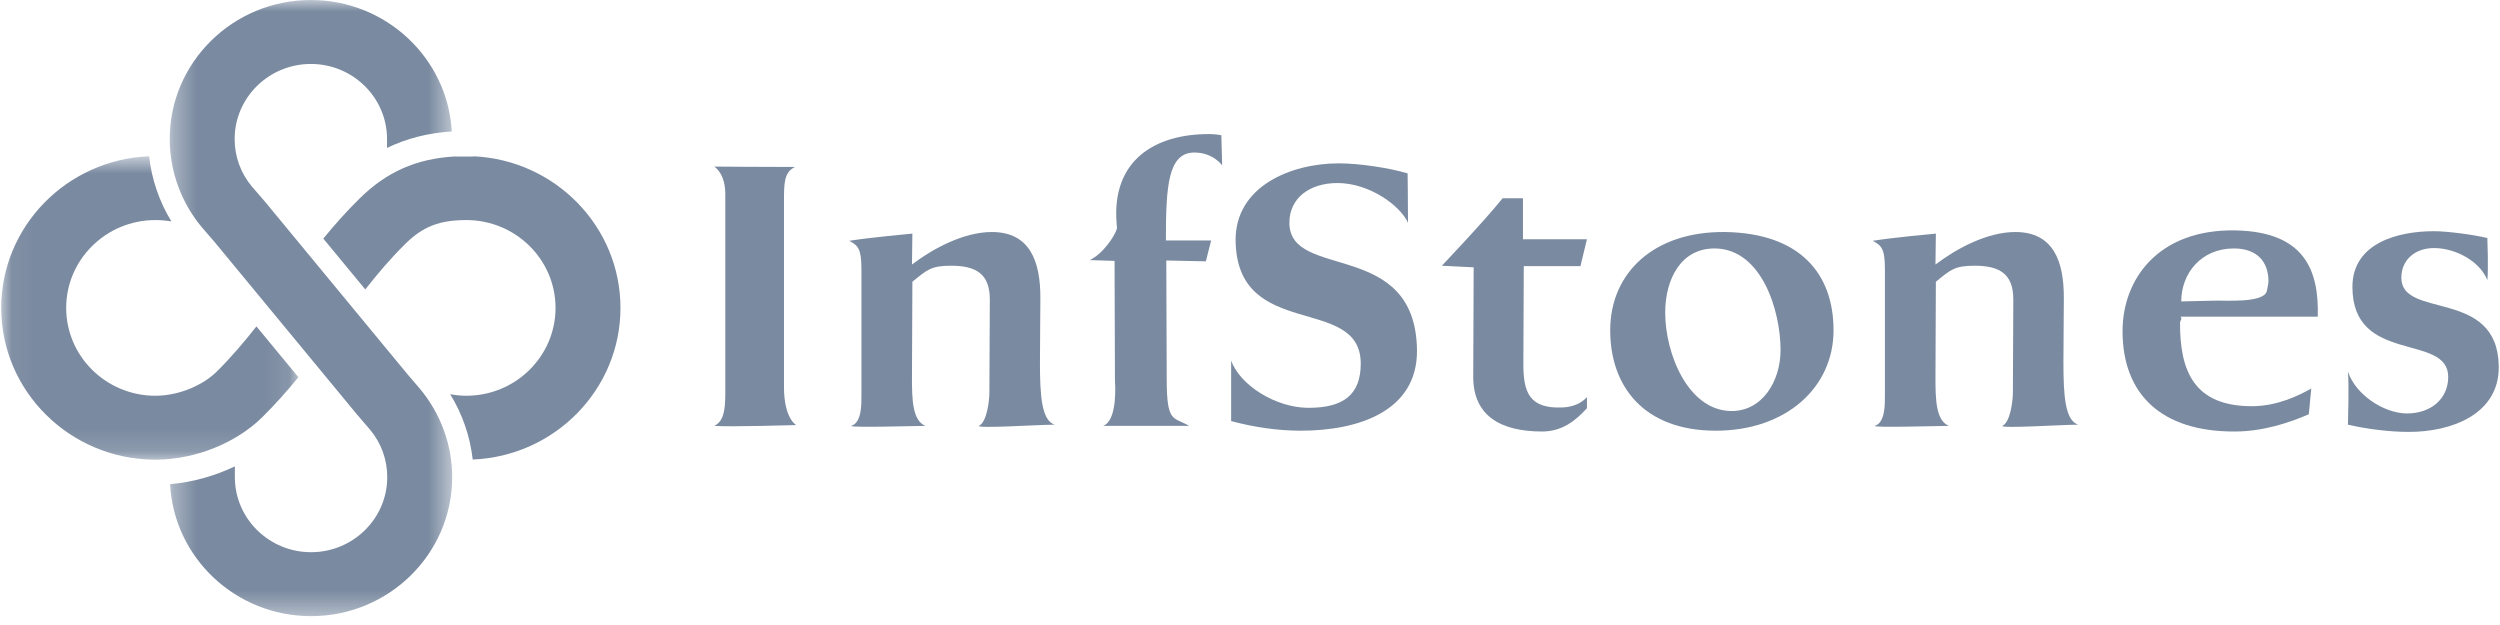
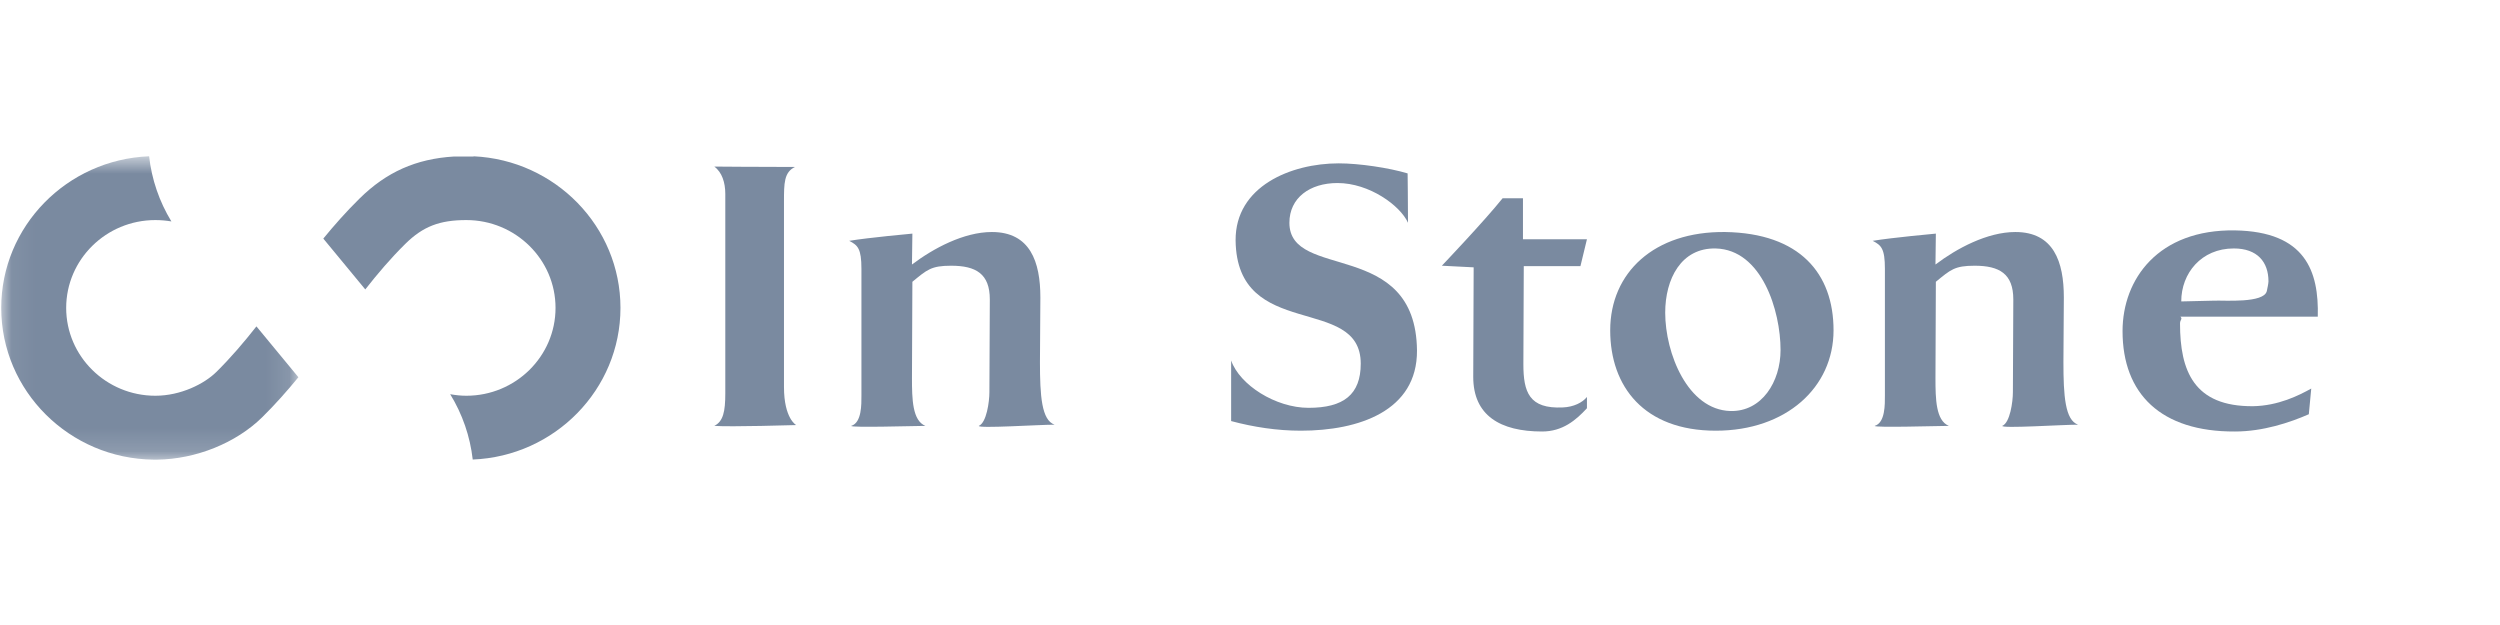
<svg xmlns="http://www.w3.org/2000/svg" width="108" height="27" viewBox="0 0 108 27" fill="none">
  <mask id="mask0_10814_566" style="mask-type:alpha" maskUnits="userSpaceOnUse" x="7" y="0" width="13" height="27">
    <path d="M7.332 0H19.534V26.618H7.332V0Z" fill="white" />
  </mask>
  <g mask="url(#mask0_10814_566)">
-     <path fill-rule="evenodd" clip-rule="evenodd" d="M13.429 0C10.067 0 7.332 2.694 7.332 6.004C7.332 7.397 7.827 8.755 8.727 9.827L9.257 10.439L15.434 17.92L15.976 18.55C16.469 19.137 16.729 19.851 16.729 20.614C16.729 22.401 15.252 23.855 13.437 23.855C11.622 23.855 10.146 22.401 10.146 20.614V20.147C9.273 20.565 8.311 20.833 7.348 20.917C7.509 24.087 10.178 26.618 13.437 26.618C16.799 26.618 19.534 23.924 19.534 20.614C19.534 19.221 19.038 17.863 18.128 16.779L17.602 16.166L11.423 8.683L10.883 8.06C10.395 7.475 10.137 6.764 10.137 6.004C10.137 4.217 11.614 2.763 13.429 2.763C15.244 2.763 16.72 4.217 16.72 6.004V6.391C17.563 5.979 18.486 5.745 19.516 5.679C19.344 2.519 16.679 0 13.429 0Z" fill="#7A8AA0" />
-   </g>
+     </g>
  <path fill-rule="evenodd" clip-rule="evenodd" d="M30.857 18.398C31.244 18.207 31.333 17.774 31.333 16.994V12.121V8.375C31.333 7.89 31.192 7.439 30.857 7.196C30.857 7.196 32.829 7.213 34.344 7.213C33.868 7.439 33.868 7.924 33.868 8.705V16.716C33.868 18.086 34.396 18.363 34.396 18.363C34.396 18.363 31.526 18.45 30.857 18.398Z" fill="#7A8AA0" />
  <path fill-rule="evenodd" clip-rule="evenodd" d="M42.285 18.398C42.619 18.259 42.742 17.358 42.742 16.942L42.76 12.936C42.76 11.826 42.161 11.479 41.087 11.479C40.225 11.479 40.048 11.653 39.415 12.173L39.397 16.335C39.397 17.236 39.415 18.173 39.978 18.398C39.52 18.398 36.738 18.485 36.773 18.398C37.231 18.259 37.214 17.462 37.214 17.08V11.618C37.214 10.734 37.055 10.595 36.686 10.404C37.513 10.265 39.415 10.092 39.415 10.092L39.397 11.427C40.313 10.734 41.633 10.023 42.848 10.023C44.503 10.023 44.944 11.306 44.944 12.849C44.944 13.803 44.926 14.704 44.926 15.641C44.926 17.098 44.996 18.155 45.56 18.346C44.873 18.346 42.249 18.519 42.285 18.398Z" fill="#7A8AA0" />
-   <path fill-rule="evenodd" clip-rule="evenodd" d="M51.599 6.589C50.455 6.589 50.367 8.046 50.367 10.387H52.321L52.093 11.289L50.384 11.254L50.402 16.387C50.402 18.311 50.702 17.999 51.371 18.398H47.656C48.307 18.155 48.166 16.473 48.166 16.473L48.149 11.271C48.149 11.271 47.497 11.254 47.074 11.236C47.638 10.976 48.166 10.196 48.254 9.867L48.236 9.641C48.025 6.919 49.892 5.792 52.216 5.792C52.41 5.792 52.603 5.809 52.762 5.844L52.797 7.144C52.797 7.144 52.41 6.589 51.599 6.589Z" fill="#7A8AA0" />
  <path fill-rule="evenodd" clip-rule="evenodd" d="M56.195 18.606C55.174 18.606 54.153 18.45 53.185 18.19V15.572C53.554 16.629 55.104 17.618 56.53 17.618C58.044 17.618 58.784 17.045 58.784 15.71C58.784 12.693 53.431 14.757 53.378 10.387C53.361 8.046 55.773 7.057 57.833 7.057C58.713 7.057 59.998 7.248 60.809 7.491C60.809 7.491 60.826 8.878 60.826 9.624C60.491 8.878 59.153 7.907 57.78 7.907C56.583 7.907 55.702 8.548 55.702 9.624C55.702 12.138 61.161 10.283 61.214 15.138C61.231 17.756 58.696 18.606 56.195 18.606Z" fill="#7A8AA0" />
  <path fill-rule="evenodd" clip-rule="evenodd" d="M66.62 18.641C64.806 18.641 63.644 17.947 63.644 16.283L63.662 11.549L62.288 11.479C62.288 11.479 64.12 9.554 64.912 8.566H65.792V10.335H68.556L68.275 11.496H65.827L65.81 15.728C65.81 16.942 66.056 17.67 67.517 17.601C67.975 17.583 68.363 17.392 68.556 17.149V17.635C68.081 18.155 67.5 18.641 66.62 18.641Z" fill="#7A8AA0" />
  <path fill-rule="evenodd" clip-rule="evenodd" d="M74.121 10.734C72.624 10.699 71.937 12.051 71.937 13.508C71.937 15.259 72.906 17.704 74.754 17.756C76.11 17.791 76.92 16.49 76.92 15.121C76.92 13.421 76.11 10.786 74.121 10.734ZM74.121 18.606C71.022 18.606 69.561 16.699 69.561 14.271C69.561 11.774 71.462 9.988 74.526 10.023C77.748 10.075 79.209 11.809 79.209 14.271C79.209 16.733 77.167 18.606 74.121 18.606Z" fill="#7A8AA0" />
  <path fill-rule="evenodd" clip-rule="evenodd" d="M86.499 18.398C86.834 18.259 86.957 17.358 86.957 16.942L86.975 12.936C86.975 11.826 86.376 11.479 85.302 11.479C84.439 11.479 84.263 11.653 83.629 12.173L83.612 16.335C83.612 17.236 83.629 18.173 84.193 18.398C83.735 18.398 80.953 18.485 80.988 18.398C81.446 18.259 81.428 17.462 81.428 17.08V11.618C81.428 10.734 81.27 10.595 80.9 10.404C81.728 10.265 83.629 10.092 83.629 10.092L83.612 11.427C84.527 10.734 85.848 10.023 87.063 10.023C88.718 10.023 89.158 11.306 89.158 12.849C89.158 13.803 89.14 14.704 89.14 15.641C89.14 17.098 89.211 18.155 89.775 18.346C89.088 18.346 86.464 18.519 86.499 18.398Z" fill="#7A8AA0" />
  <path fill-rule="evenodd" clip-rule="evenodd" d="M96.501 10.733C95.092 10.733 94.23 11.809 94.23 13.022L95.655 12.988C96.096 12.97 97.804 13.109 97.927 12.572C97.945 12.485 97.998 12.242 97.998 12.155C97.998 11.323 97.522 10.733 96.501 10.733ZM94.194 13.681C94.3 13.786 94.177 13.803 94.177 13.976C94.177 16.023 94.775 17.566 97.328 17.548C98.42 17.531 99.318 17.08 99.846 16.785L99.741 17.895C98.913 18.259 97.751 18.641 96.554 18.641C93.349 18.658 91.694 17.011 91.694 14.306C91.694 12.051 93.243 9.901 96.554 9.953C99.6 10.005 100.181 11.722 100.128 13.681H94.194Z" fill="#7A8AA0" />
-   <path fill-rule="evenodd" clip-rule="evenodd" d="M104.072 18.658C103.227 18.658 102.259 18.537 101.431 18.346C101.431 18.346 101.484 16.595 101.431 16.057C101.766 17.063 102.998 17.861 103.984 17.861C105.006 17.861 105.763 17.236 105.763 16.282C105.763 14.375 101.625 15.762 101.625 12.398C101.625 10.473 103.632 9.988 105.147 9.988C105.745 9.988 106.89 10.144 107.453 10.283C107.453 10.283 107.506 11.618 107.453 12.103C107.136 11.288 106.08 10.716 105.147 10.716C104.337 10.716 103.738 11.219 103.738 11.999C103.738 13.803 107.893 12.433 107.946 15.814C107.981 17.895 105.904 18.658 104.072 18.658Z" fill="#7A8AA0" />
  <mask id="mask1_10814_566" style="mask-type:alpha" maskUnits="userSpaceOnUse" x="0" y="6" width="13" height="14">
    <path d="M0.053 6.751H12.891V19.857H0.053V6.751Z" fill="white" />
  </mask>
  <g mask="url(#mask1_10814_566)">
    <path fill-rule="evenodd" clip-rule="evenodd" d="M6.788 19.857C8.463 19.836 10.196 19.139 11.327 18.025C11.894 17.467 12.407 16.885 12.891 16.296L11.078 14.1C10.535 14.79 9.973 15.451 9.343 16.072C8.825 16.582 7.811 17.096 6.711 17.096C4.587 17.096 2.859 15.394 2.859 13.302C2.859 11.209 4.587 9.507 6.711 9.507C6.948 9.507 7.179 9.528 7.404 9.566C6.88 8.706 6.552 7.746 6.442 6.751C2.895 6.891 0.053 9.775 0.053 13.302C0.053 16.891 2.998 19.815 6.633 19.857H6.788Z" fill="#7A8AA0" />
  </g>
  <path fill-rule="evenodd" clip-rule="evenodd" d="M20.459 6.752V6.761H19.618C17.974 6.86 16.696 7.43 15.531 8.578C14.964 9.136 14.45 9.717 13.967 10.307L15.78 12.503C16.322 11.813 16.884 11.152 17.514 10.531C18.273 9.785 18.986 9.507 20.146 9.507C22.271 9.507 23.999 11.209 23.999 13.301C23.999 15.394 22.271 17.096 20.146 17.096C19.915 17.096 19.68 17.072 19.448 17.029C19.977 17.889 20.309 18.854 20.422 19.852C23.966 19.709 26.804 16.826 26.804 13.301C26.804 9.789 23.985 6.913 20.459 6.752Z" fill="#7A8AA0" />
</svg>